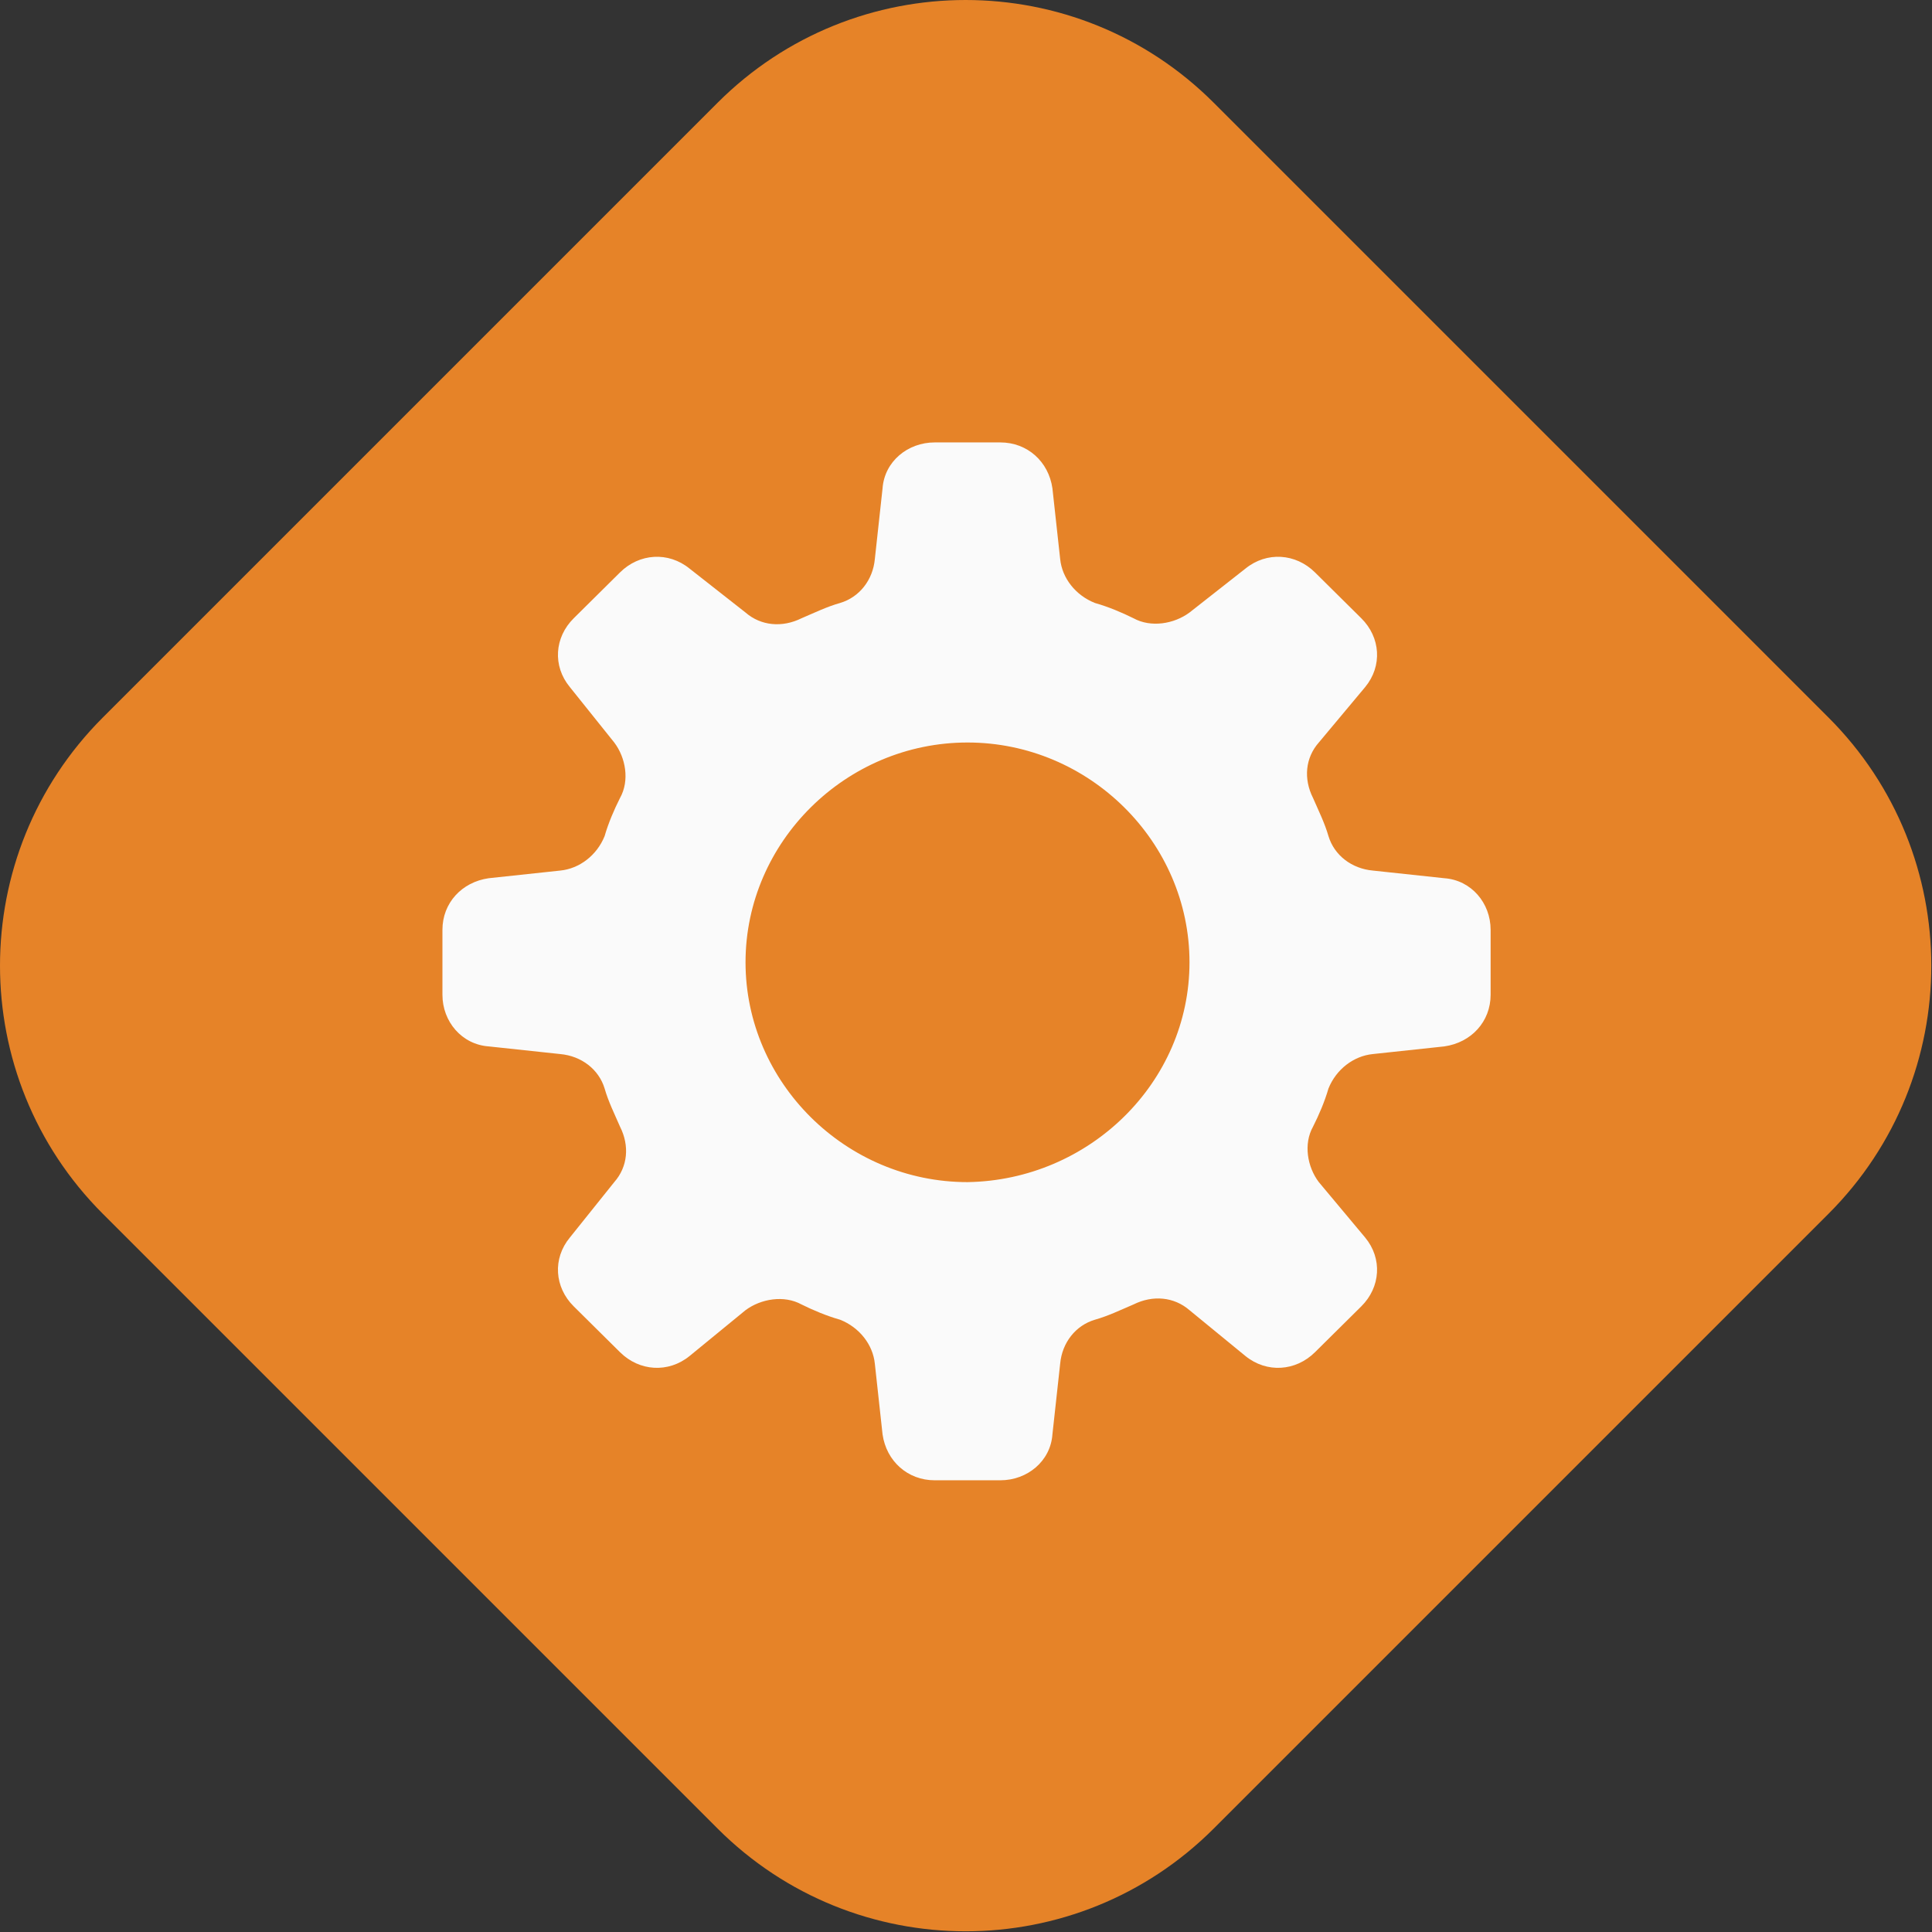
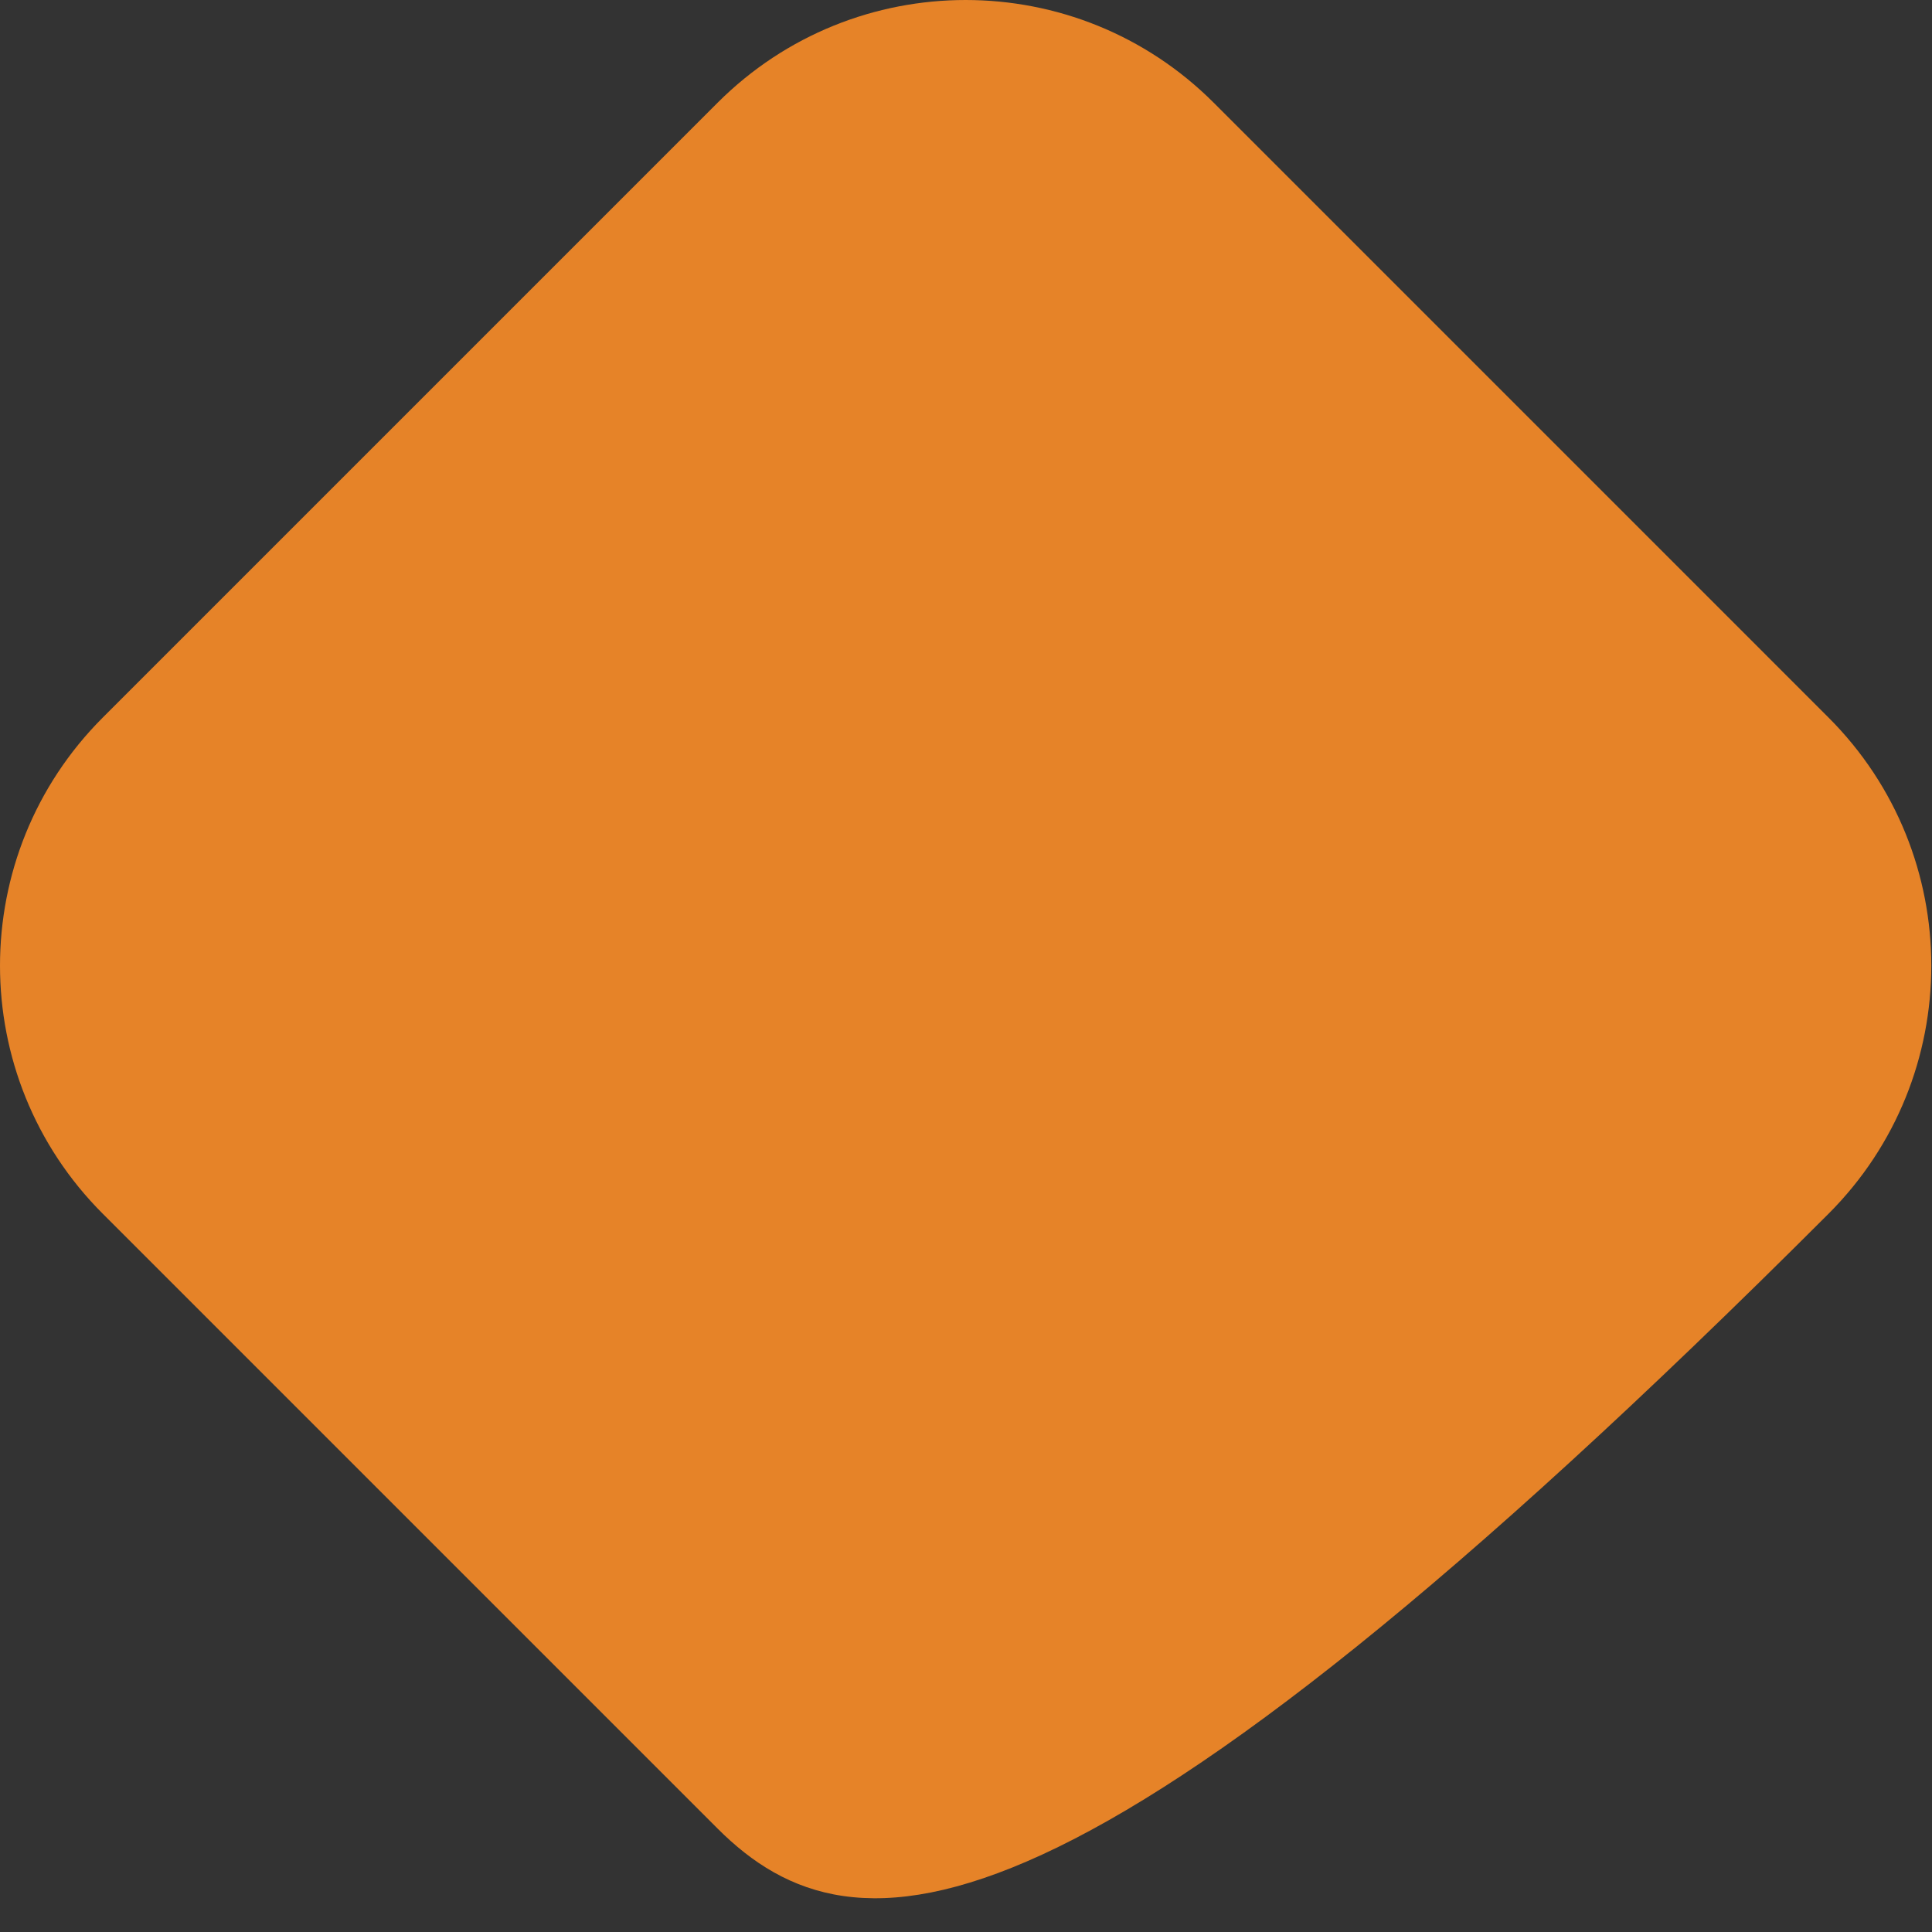
<svg xmlns="http://www.w3.org/2000/svg" width="778" height="778" viewBox="0 0 778 778" fill="none">
  <rect x="0" y="0" width="778" height="778" fill="#333333" stroke="none" />
-   <path d="M288.96 41.379C344.13 -13.793 433.59 -13.793 488.76 41.379L736.34 288.96C791.51 344.13 791.51 433.59 736.34 488.76L488.76 736.34C433.59 791.51 344.13 791.51 288.96 736.34L41.379 488.76C-13.793 433.59 -13.793 344.13 41.379 288.96L288.96 41.379Z" fill="#E68328" />
-   <path d="M479 387.51C479 339.02 438.57 299 389.61 299C340.64 299 300.22 339.02 300.22 387.51C300.22 436 340.64 476.03 389.61 476.03C438.57 475.26 479 436 479 387.51ZM600.26 374.43V400.6C600.26 411.37 592.49 419.84 581.6 421.38L552.84 424.46C545.07 425.23 538.07 430.62 534.97 438.31C533.41 443.7 531.08 449.09 528.74 453.71C524.86 460.63 526.41 469.87 531.08 476.03L549.74 498.35C556.74 506.81 555.95 518.36 548.18 526.06L529.53 544.53C521.75 552.23 510.09 553 501.54 546.07L479 527.6C472.78 522.21 464.23 521.44 456.46 525.29C451.02 527.6 446.35 529.9 440.91 531.44C433.13 533.75 427.69 540.68 426.92 549.15L423.8 577.63C423.03 588.4 413.71 596.1 402.82 596.1H376.39C365.51 596.1 356.96 588.4 355.4 577.63L352.29 549.15C351.51 541.45 346.07 534.52 338.3 531.44C332.86 529.9 327.42 527.6 322.76 525.29C315.76 521.44 306.43 522.98 300.22 527.6L277.671 546.07C269.12 553 257.459 552.23 249.685 544.53L231.036 526.06C223.262 518.36 222.477 506.81 229.473 498.35L247.353 476.03C252.795 469.87 253.572 461.4 249.685 453.71C247.353 448.32 245.021 443.7 243.466 438.31C241.134 430.62 234.138 425.23 225.594 424.46L196.823 421.38C185.94 420.61 178.166 411.37 178.166 400.6V374.43C178.166 363.65 185.94 355.19 196.823 353.65L225.594 350.57C233.36 349.8 240.357 344.41 243.466 336.71C245.021 331.33 247.353 325.94 249.685 321.32C253.572 314.39 252.017 305.16 247.353 299L229.473 276.679C222.477 268.212 223.262 256.667 231.036 248.97L249.685 230.497C257.459 222.801 269.12 222.031 277.671 228.958L300.22 246.661C306.43 252.049 314.99 252.818 322.76 248.97C328.2 246.661 332.86 244.352 338.3 242.812C346.07 240.503 351.51 233.576 352.29 225.11L355.4 196.631C356.18 185.856 365.51 178.159 376.39 178.159H402.82C413.71 178.159 422.25 185.856 423.8 196.631L426.92 225.11C427.69 232.806 433.13 239.734 440.91 242.812C446.35 244.352 451.79 246.661 456.46 248.97C463.45 252.818 472.78 251.279 479 246.661L501.54 228.958C510.09 222.031 521.75 222.801 529.53 230.497L548.18 248.97C555.95 256.667 556.74 268.212 549.74 276.679L531.08 299C525.64 305.16 524.86 313.62 528.74 321.32C531.08 326.71 533.41 331.33 534.97 336.71C537.3 344.41 544.3 349.8 552.84 350.57L581.6 353.65C592.49 354.42 600.26 363.65 600.26 374.43Z" fill="#FAFAFA" />
+   <path d="M288.96 41.379C344.13 -13.793 433.59 -13.793 488.76 41.379L736.34 288.96C791.51 344.13 791.51 433.59 736.34 488.76C433.59 791.51 344.13 791.51 288.96 736.34L41.379 488.76C-13.793 433.59 -13.793 344.13 41.379 288.96L288.96 41.379Z" fill="#E68328" />
</svg>